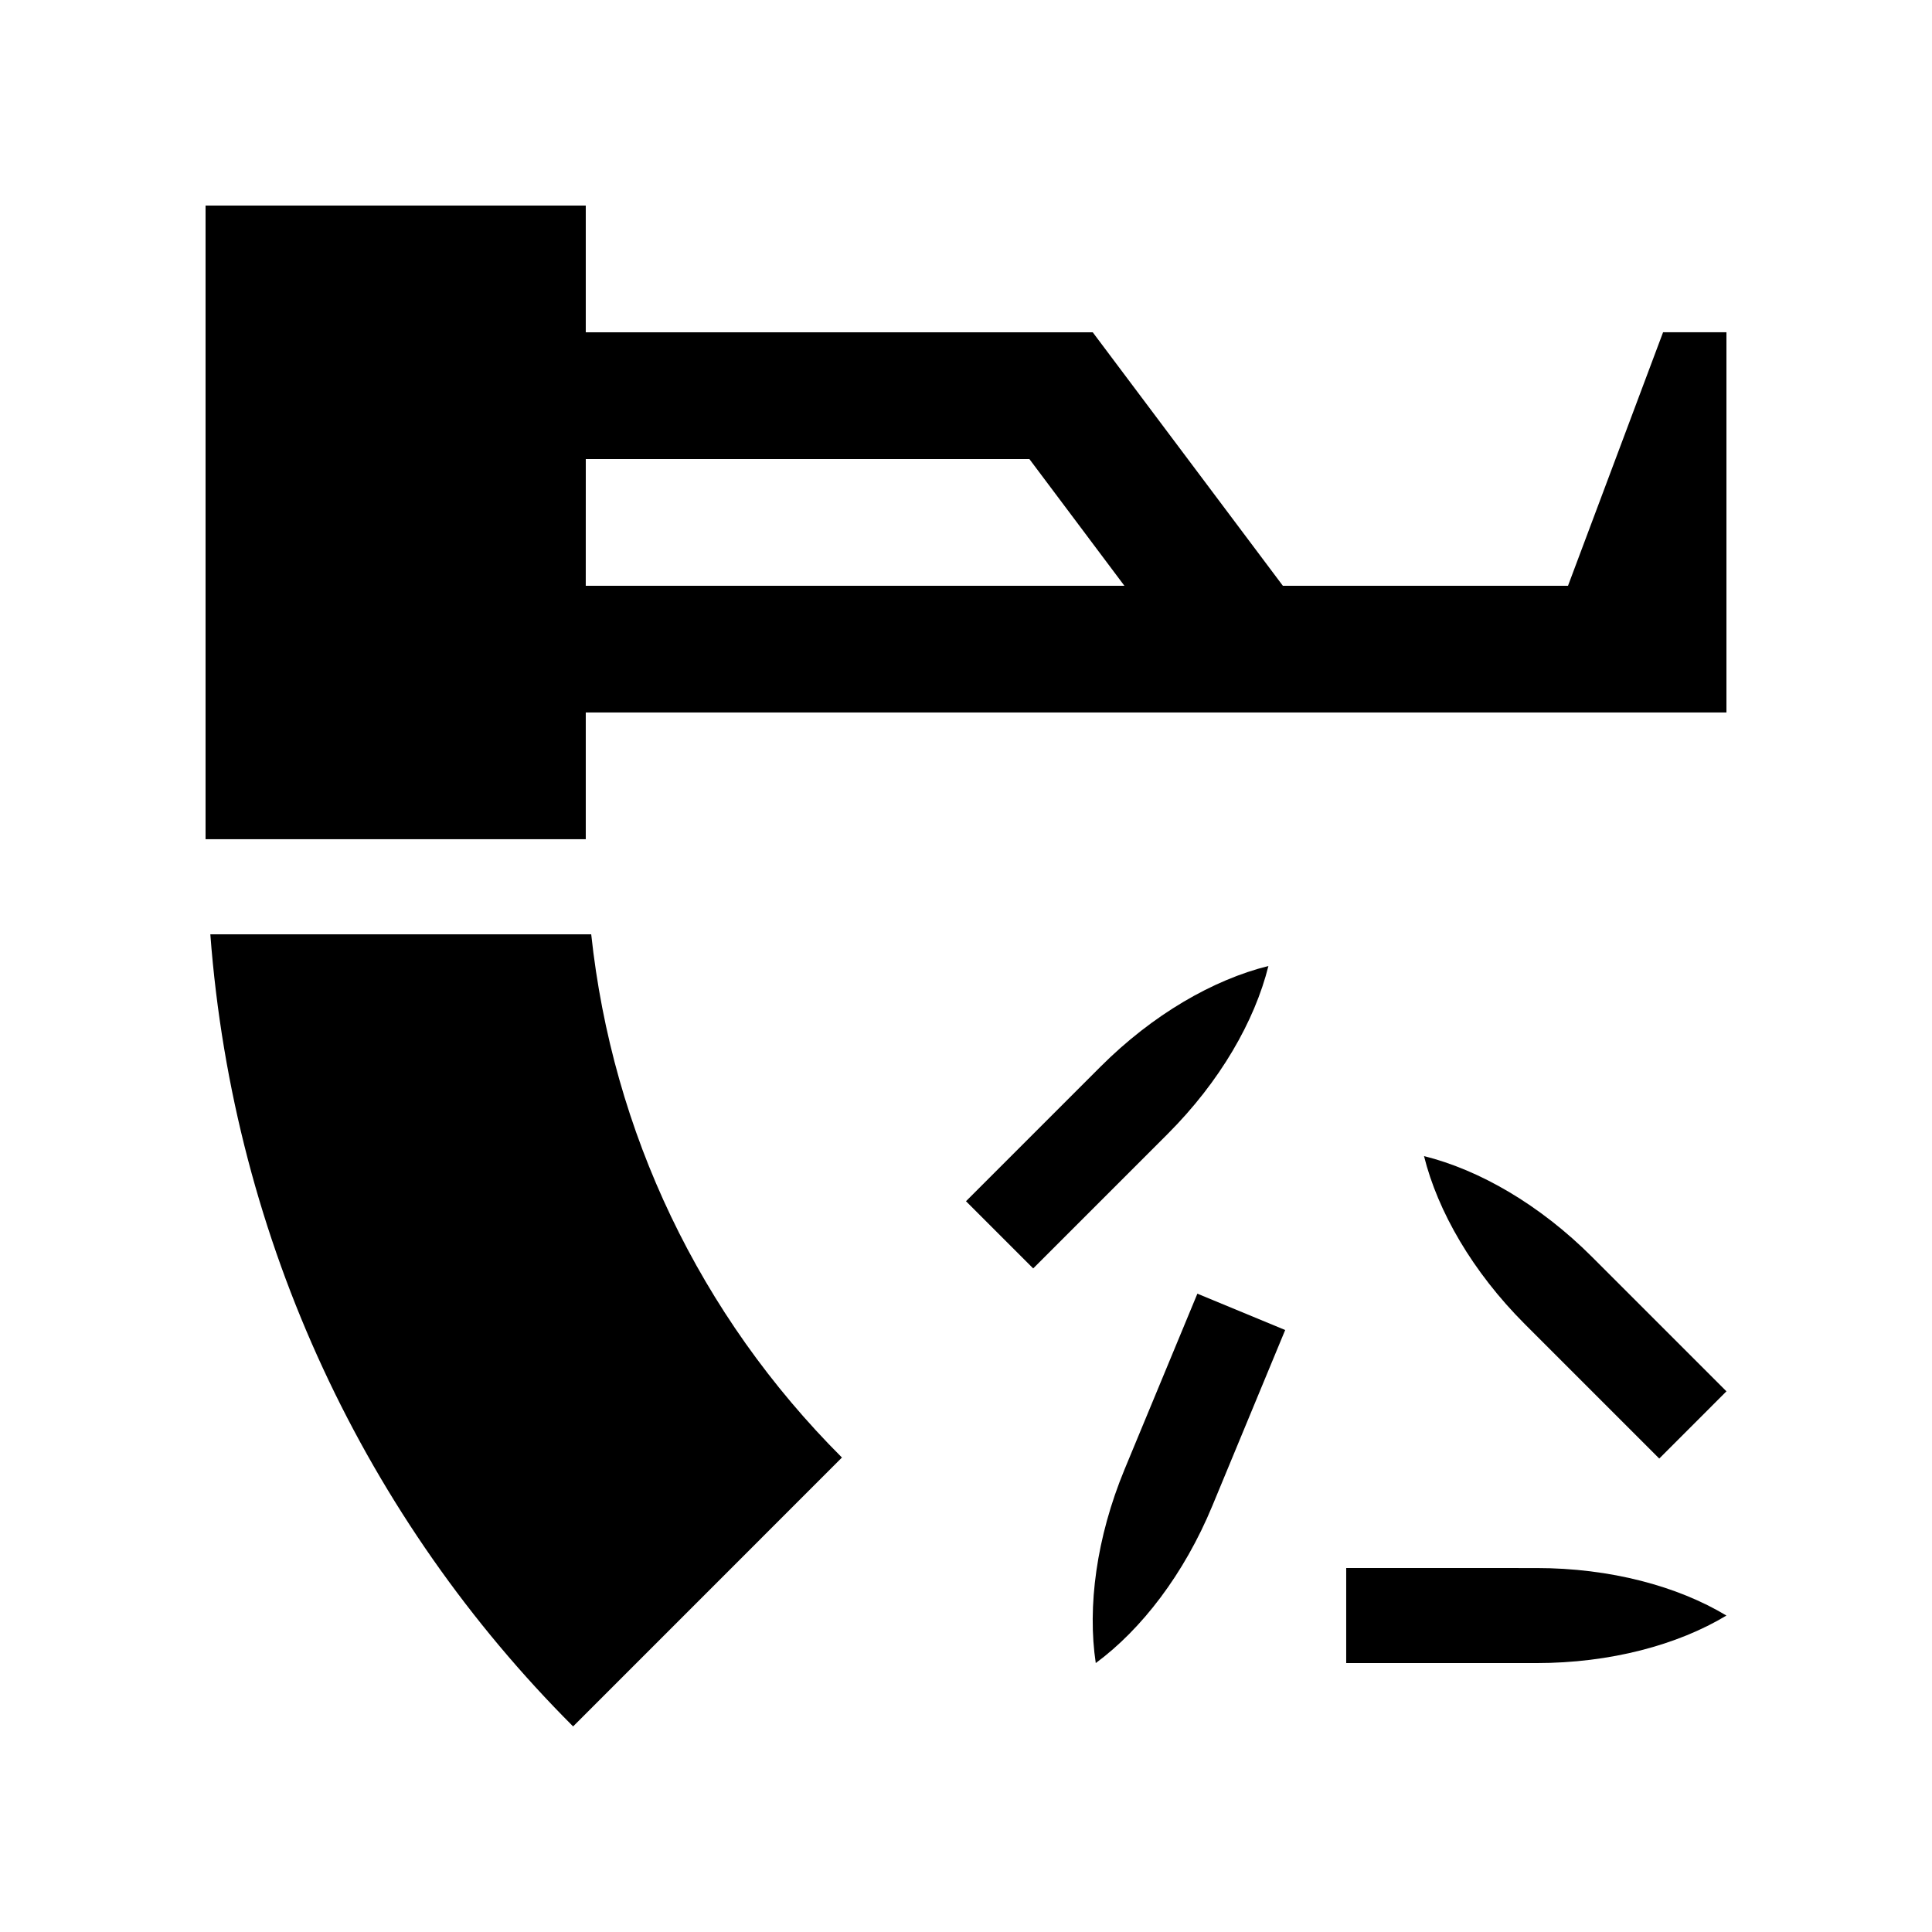
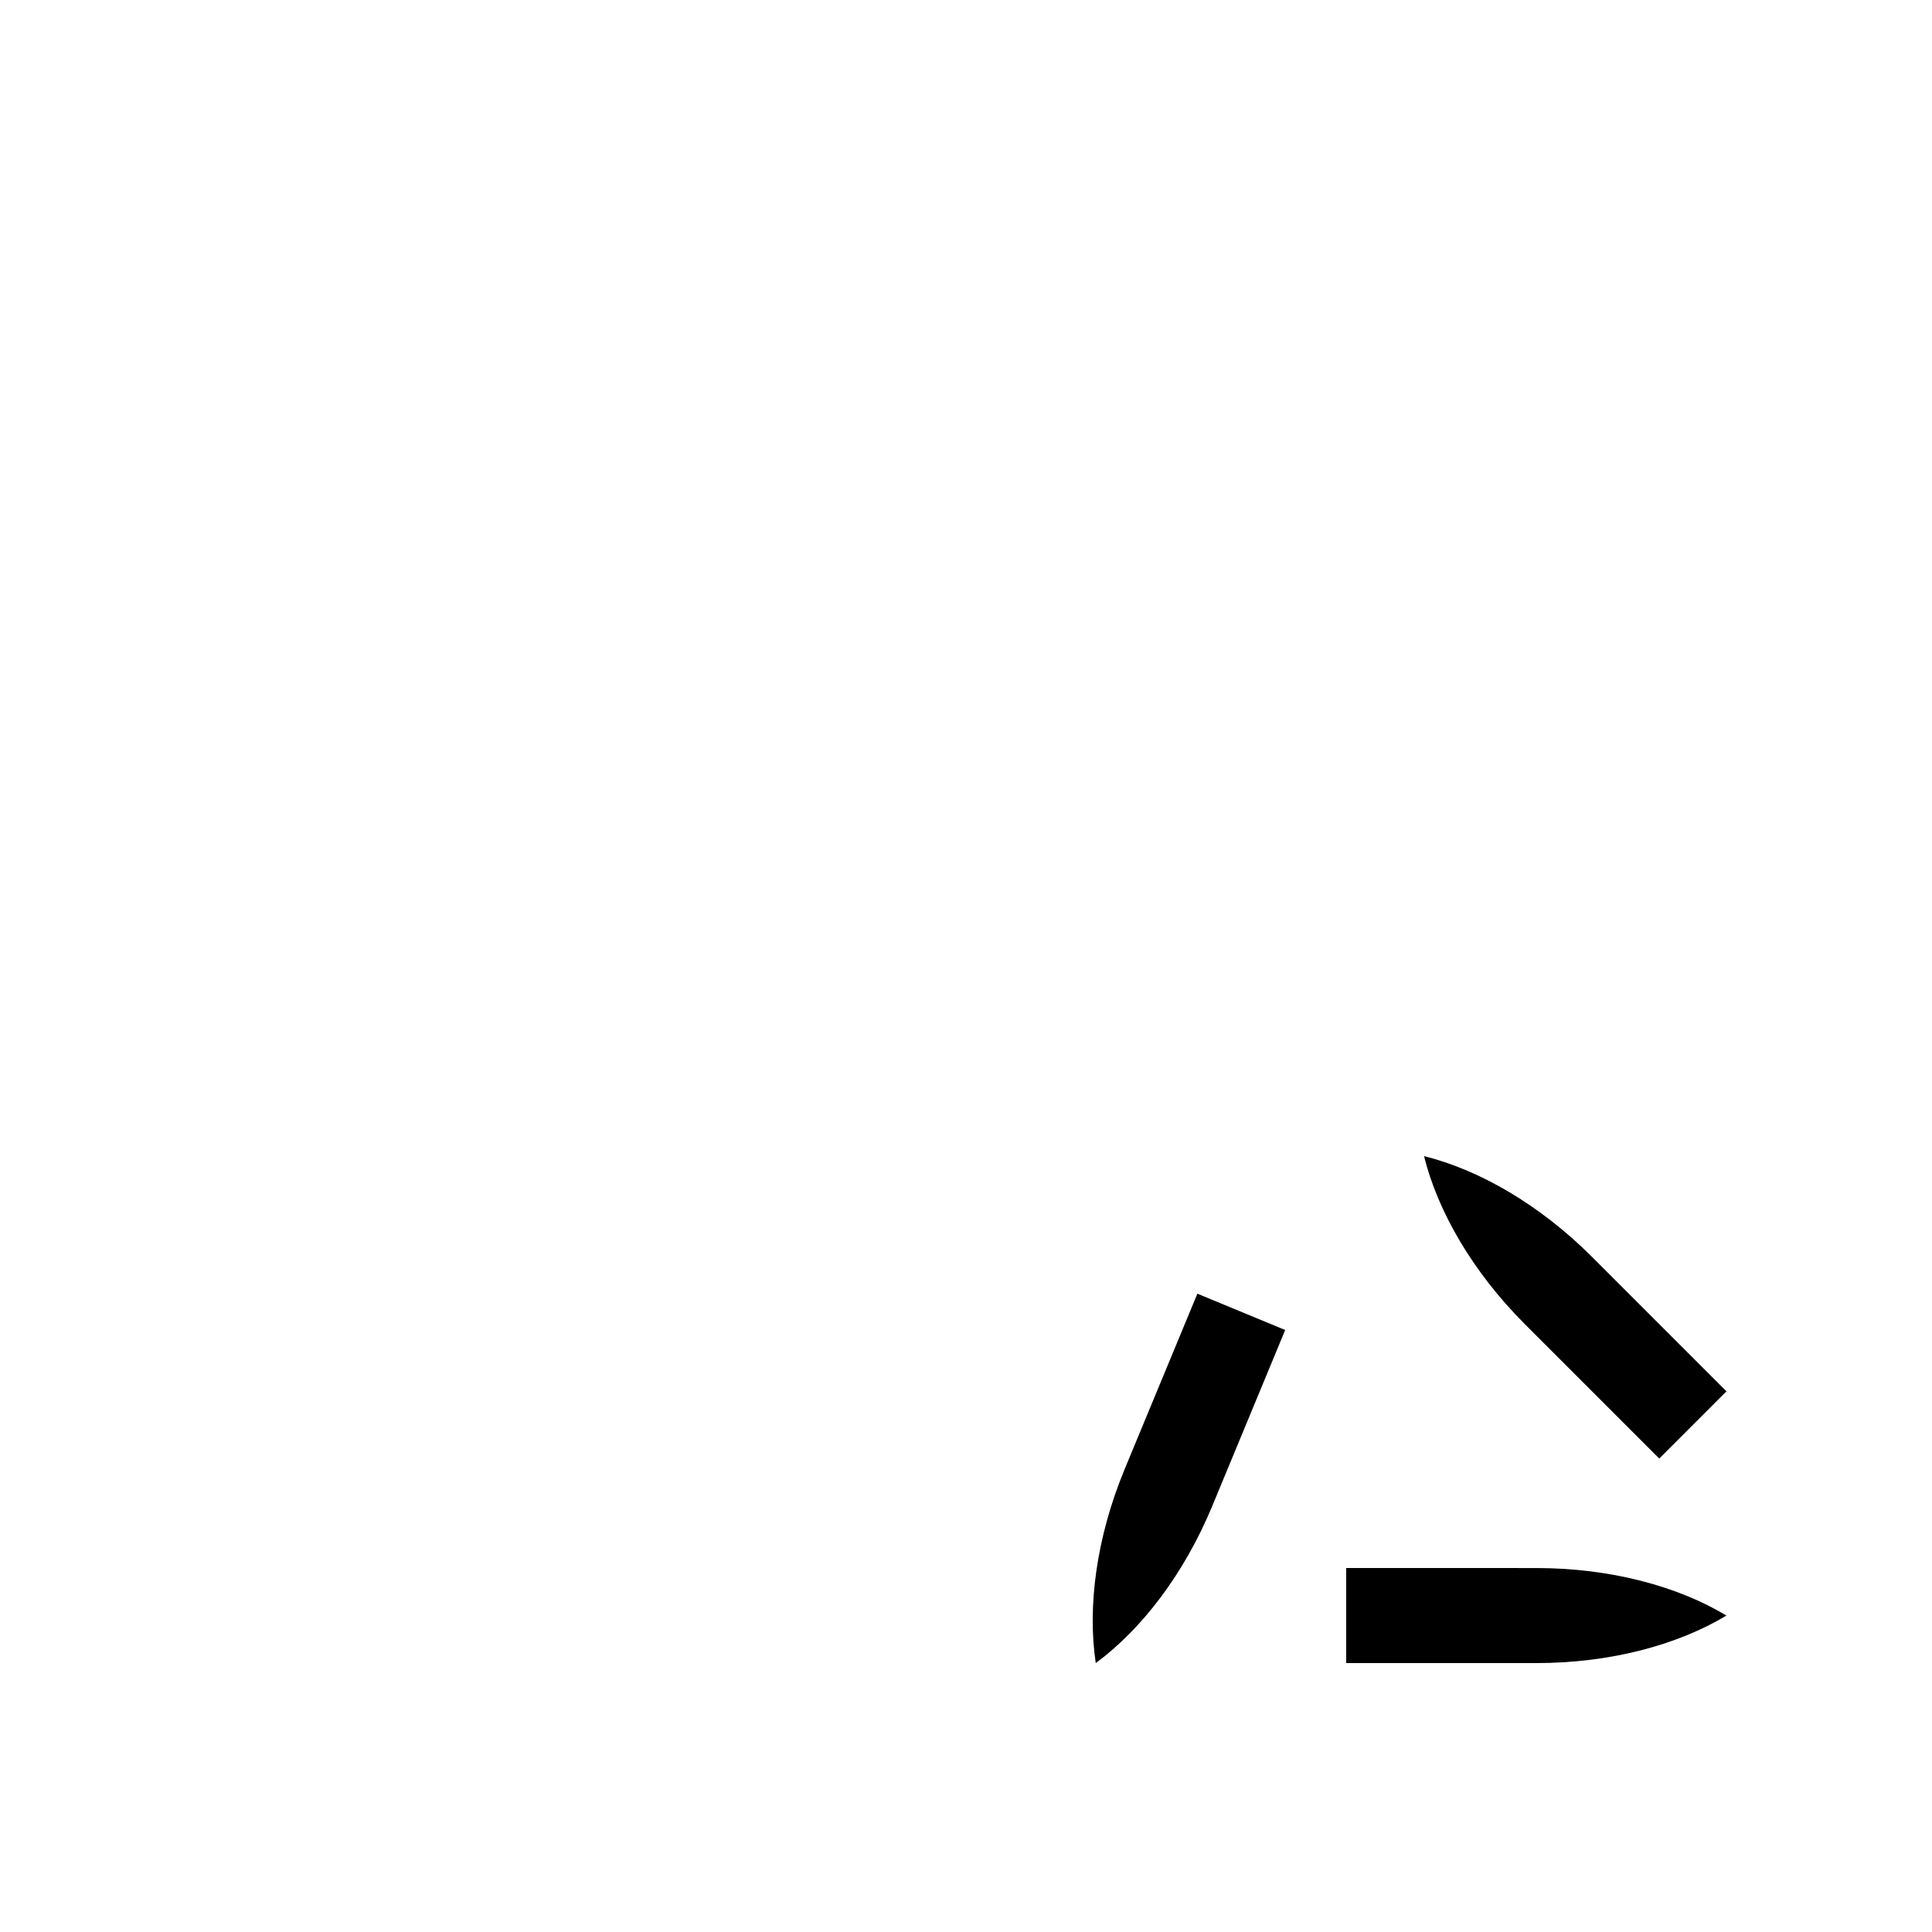
<svg xmlns="http://www.w3.org/2000/svg" fill="#000000" width="800px" height="800px" version="1.1" viewBox="144 144 512 512">
  <g>
-     <path d="m584.73 232.06-25.191 67.172h-75.57l-50.383-67.172h-134.35v-33.586h-100.76v167.93h100.76v-33.59h302.29v-100.76h-16.793zm-285.49 33.586h117.55l25.191 33.59h-142.75z" />
    <path d="m601.52 572.14c-12.906-7.773-30.738-12.594-50.383-12.594l-50.379-0.004v25.191h50.383c19.641 0 37.469-4.82 50.379-12.594z" />
    <path d="m434.39 584.73c12.117-8.938 23.406-23.566 30.914-41.719l19.285-46.543-23.27-9.629-19.285 46.527c-7.508 18.152-9.891 36.469-7.644 51.363z" />
-     <path d="m480.14 400c-14.609 3.629-30.637 12.828-44.527 26.719l-35.617 35.617 17.809 17.809 35.621-35.621c13.887-13.887 23.086-29.914 26.715-44.523z" />
    <path d="m521.38 450.38c3.629 14.609 12.828 30.637 26.719 44.527l35.621 35.621 17.809-17.812-35.621-35.621c-13.891-13.887-29.914-23.086-44.527-26.715z" />
-     <path d="m300.68 391.6h-100.94c6.152 81.719 41.535 155.32 96.141 209.92l71.242-71.258c-37.781-37.773-60.824-86.293-66.445-138.66z" />
  </g>
</svg>